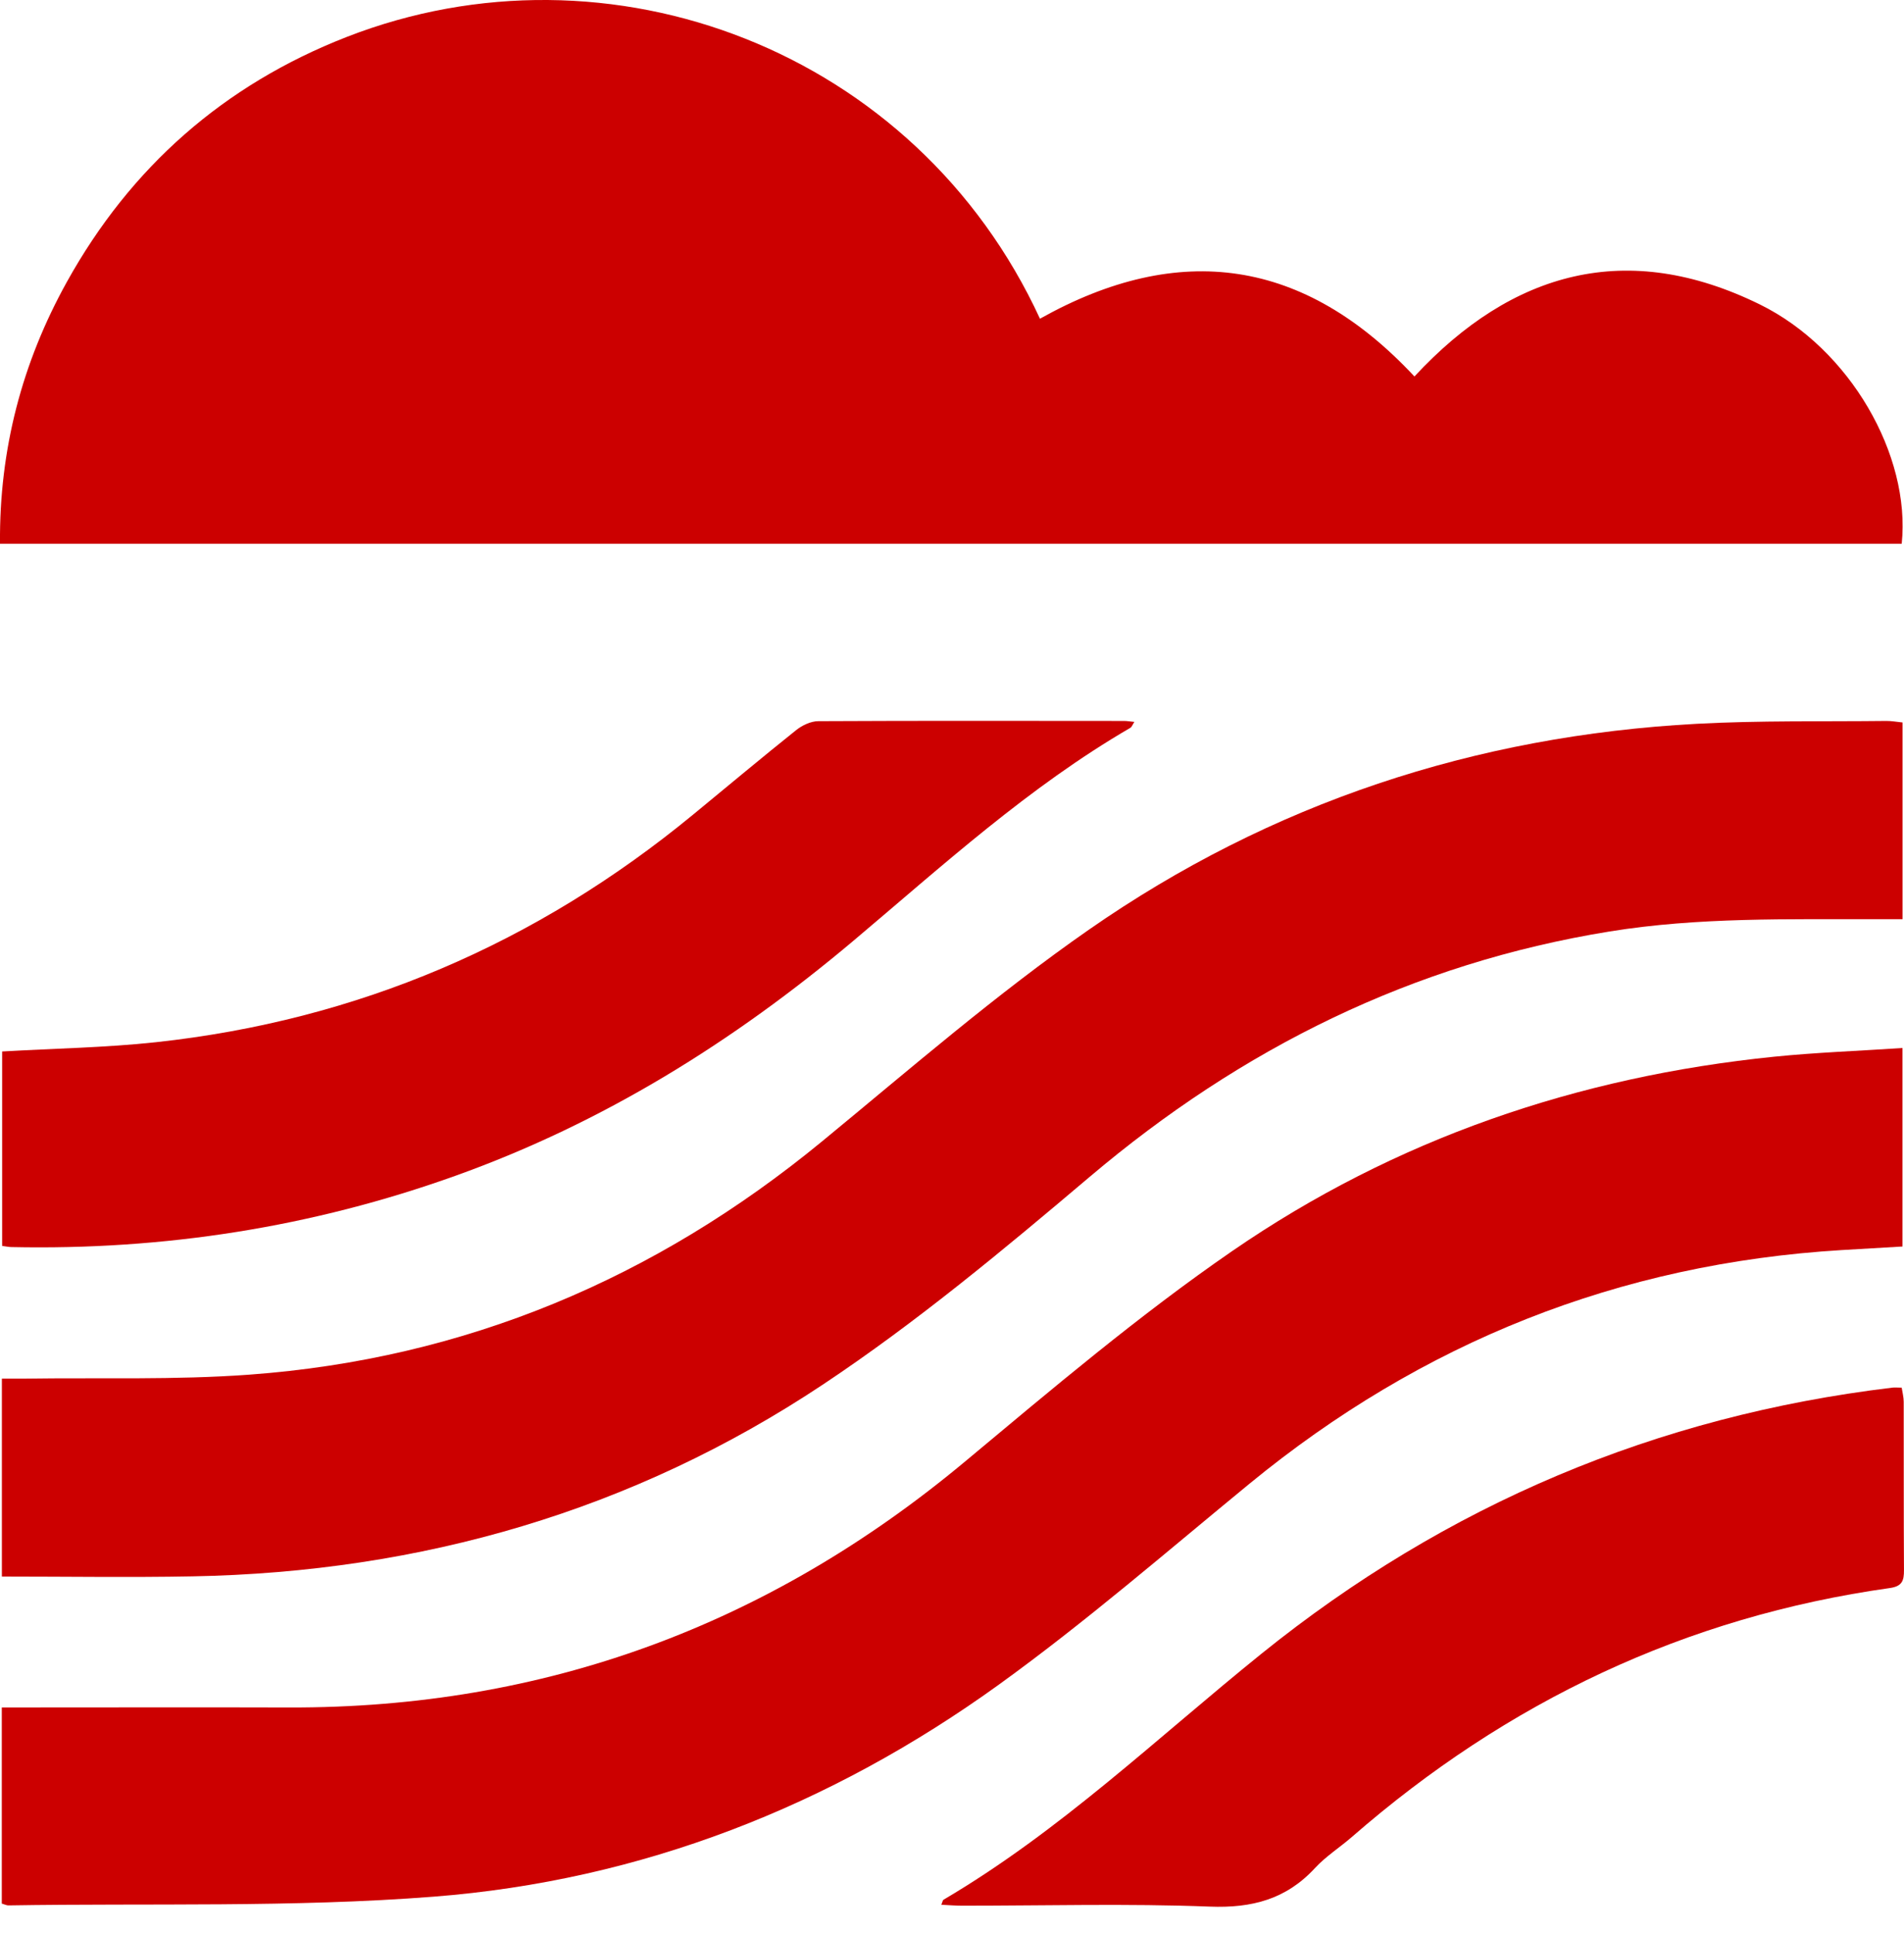
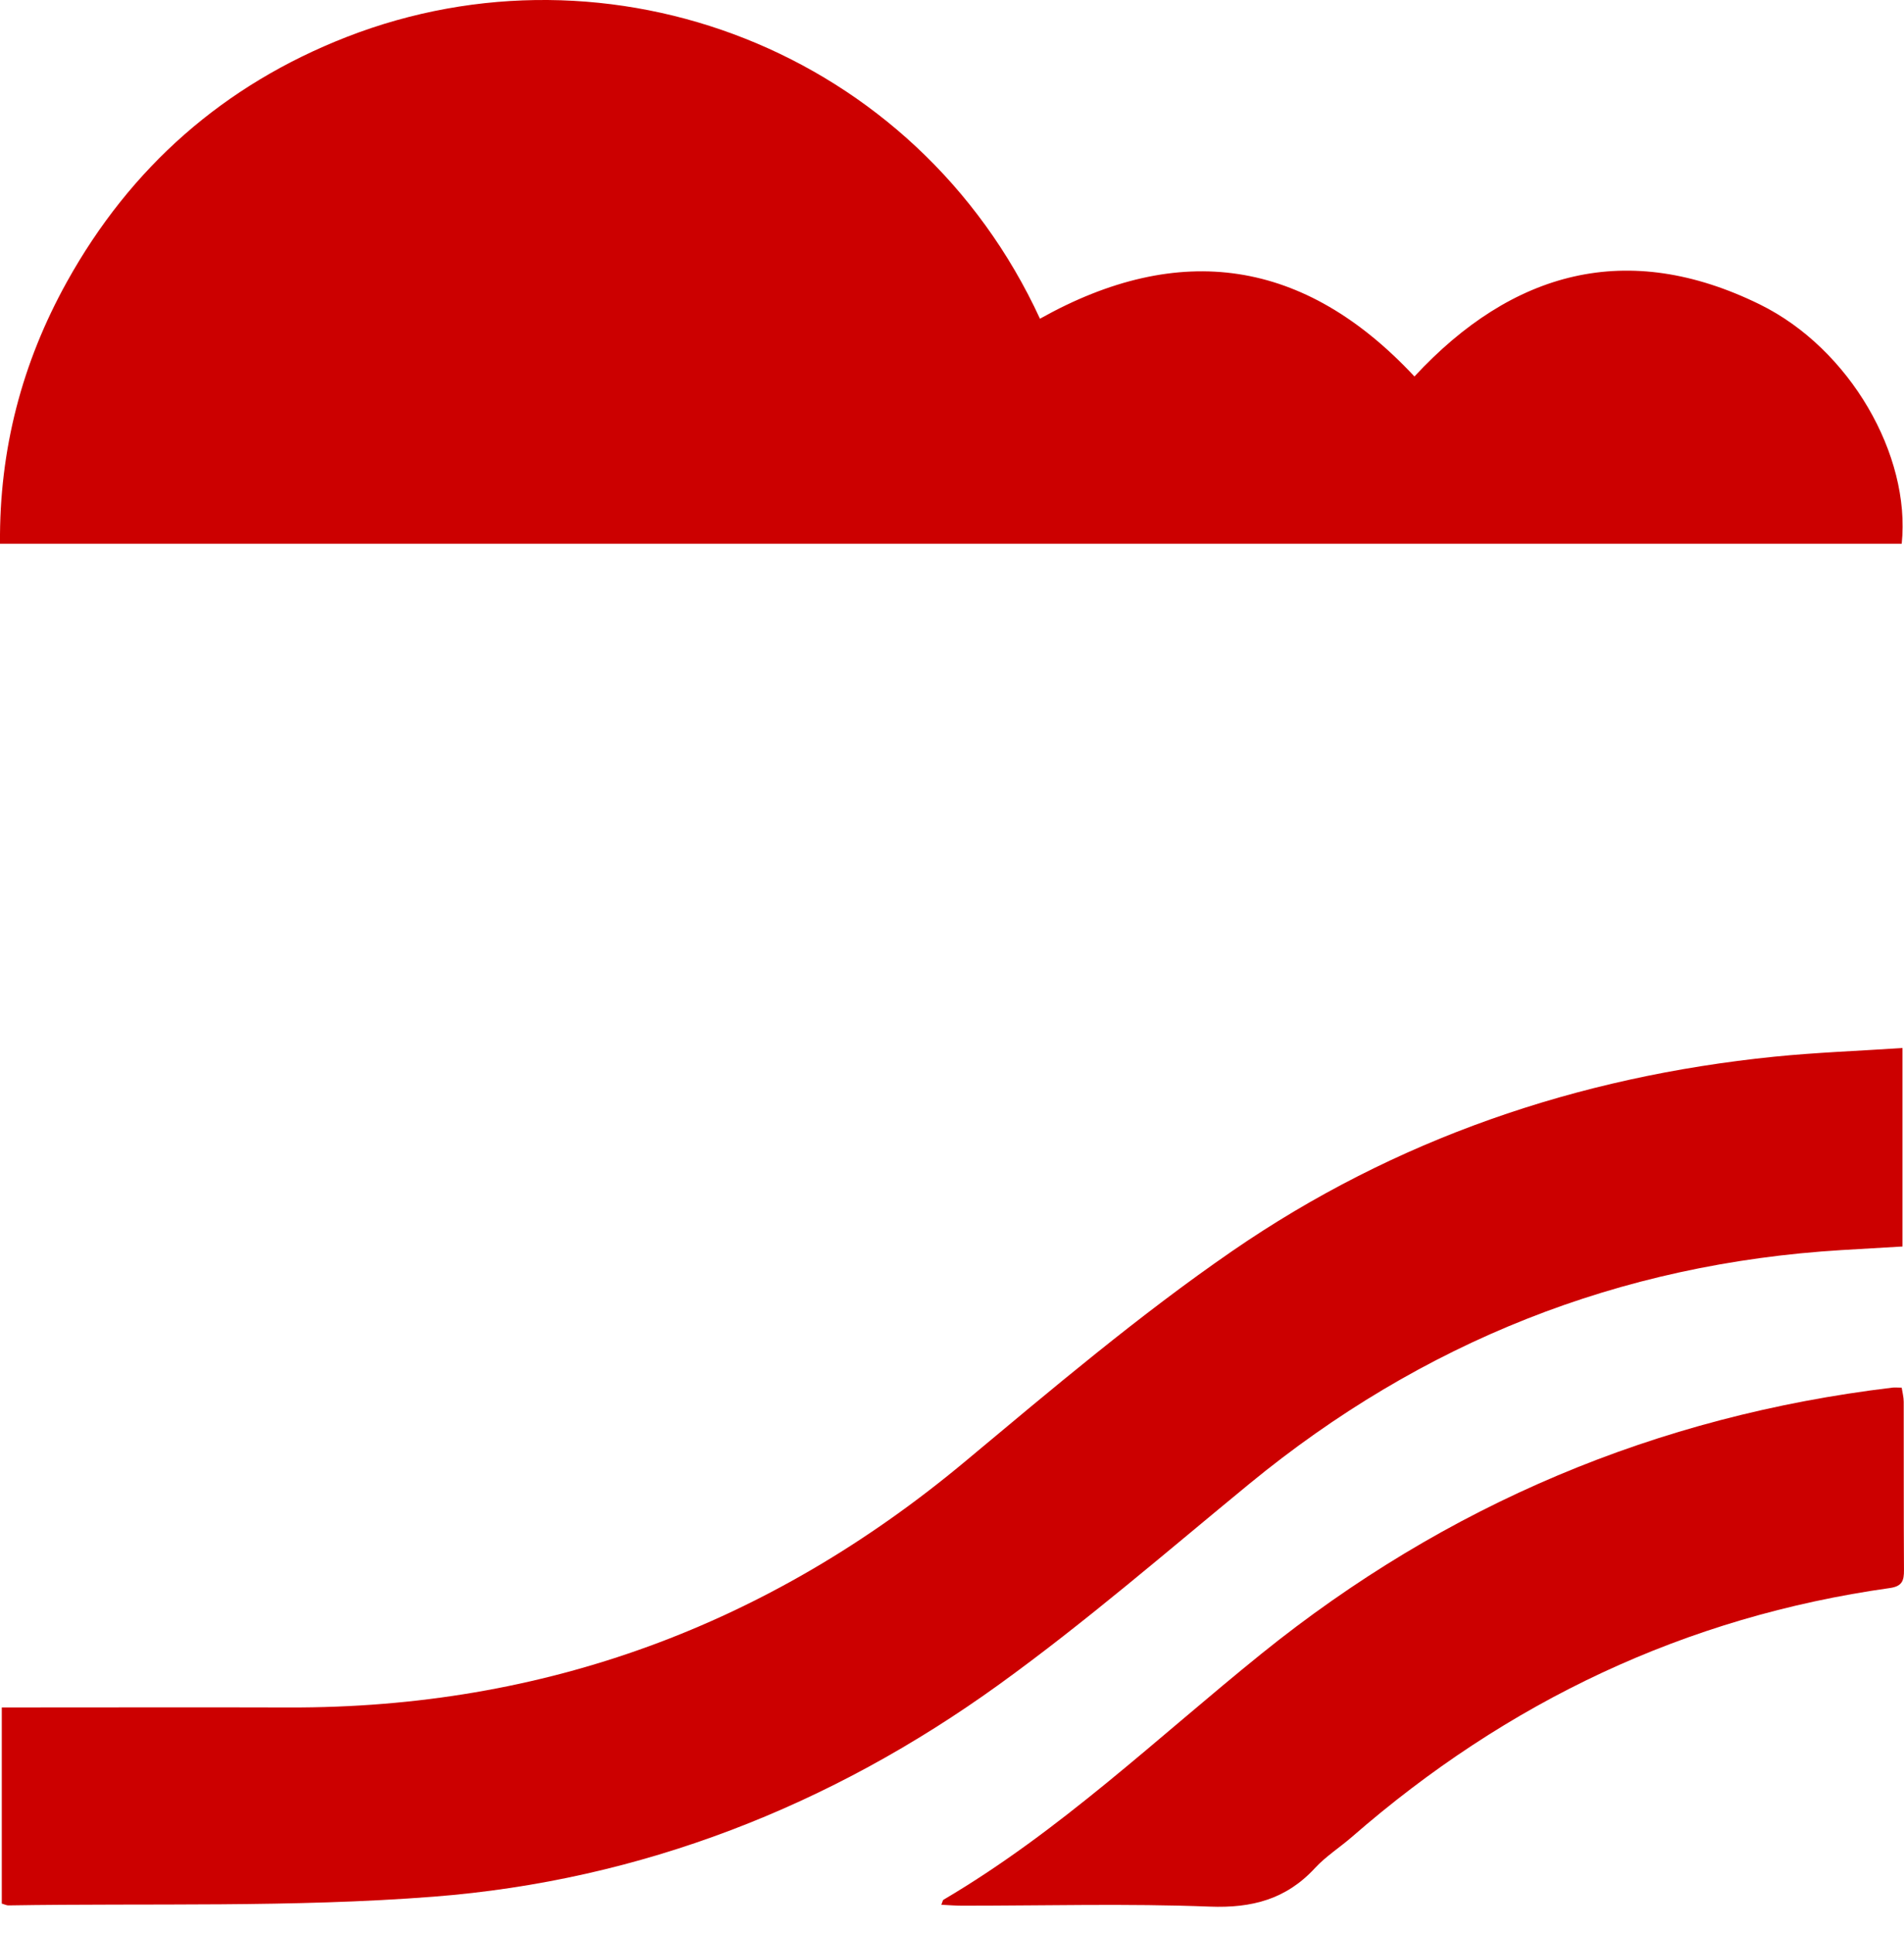
<svg xmlns="http://www.w3.org/2000/svg" width="65" height="66" viewBox="0 0 65 66" fill="none">
  <g clip-path="url(#clip0_154_4585)">
    <path d="M64.922 18.564H-0C-0.027 15.351 0.749 12.388 2.281 9.627C4.458 5.703 7.648 2.898 11.824 1.266C20.799 -2.238 31.276 1.711 35.503 10.88C40.271 8.209 44.536 8.831 48.287 12.852C51.628 9.249 55.554 8.174 60.069 10.388C63.159 11.903 65.235 15.546 64.922 18.563V18.564Z" fill="#CC0000" />
-     <path d="M64.951 24.66V31.379C64.663 31.379 64.388 31.379 64.112 31.379C61.052 31.386 57.989 31.306 54.947 31.799C48.224 32.889 42.385 35.785 37.2 40.175C34.263 42.661 31.285 45.143 28.087 47.269C21.608 51.578 14.367 53.667 6.581 53.813C4.427 53.854 2.269 53.82 0.064 53.82V47.063C0.342 47.063 0.6 47.065 0.856 47.063C3.41 47.026 5.974 47.114 8.516 46.927C15.879 46.386 22.372 43.647 28.07 38.959C31.063 36.497 34.001 33.945 37.175 31.736C43.385 27.413 50.359 25.115 57.924 24.709C60.077 24.593 62.24 24.636 64.397 24.611C64.568 24.609 64.74 24.642 64.948 24.663L64.951 24.66Z" fill="#CC0000" />
    <path d="M64.948 35.776V42.553C64.268 42.592 63.574 42.632 62.88 42.674C55.271 43.134 48.543 45.819 42.654 50.652C39.83 52.97 37.062 55.371 34.103 57.507C28.348 61.66 21.88 64.197 14.802 64.748C9.984 65.123 5.125 64.967 0.284 65.046C0.223 65.046 0.162 65.013 0.061 64.984V58.288H0.813C3.829 58.288 6.847 58.28 9.863 58.289C18.582 58.316 26.244 55.48 32.937 49.9C35.911 47.42 38.879 44.904 42.062 42.711C47.615 38.885 53.854 36.754 60.571 36.073C62.007 35.928 63.453 35.876 64.948 35.777V35.776Z" fill="#CC0000" />
-     <path d="M0.074 35.895C1.856 35.791 3.595 35.765 5.319 35.579C12.203 34.833 18.309 32.213 23.654 27.815C24.827 26.851 25.991 25.875 27.178 24.926C27.384 24.761 27.68 24.62 27.936 24.619C31.415 24.601 34.894 24.609 38.373 24.611C38.473 24.611 38.574 24.63 38.726 24.644C38.656 24.751 38.636 24.819 38.591 24.845C35.121 26.861 32.169 29.559 29.127 32.122C25.043 35.561 20.593 38.331 15.555 40.136C10.65 41.894 5.591 42.682 0.387 42.572C0.301 42.571 0.215 42.551 0.073 42.533V35.895H0.074Z" fill="#CC0000" />
    <path d="M32.136 65.022C32.178 64.923 32.182 64.868 32.21 64.852C36.184 62.516 39.501 59.328 43.061 56.457C49.377 51.364 56.55 48.338 64.597 47.371C64.683 47.36 64.772 47.371 64.921 47.371C64.945 47.528 64.99 47.692 64.99 47.856C64.995 49.771 64.987 51.687 64.999 53.602C65.002 53.96 64.935 54.154 64.517 54.212C57.541 55.193 51.449 58.092 46.153 62.708C45.737 63.069 45.262 63.37 44.892 63.771C43.909 64.836 42.742 65.143 41.3 65.087C38.486 64.978 35.665 65.057 32.847 65.056C32.618 65.056 32.388 65.036 32.136 65.024V65.022Z" fill="#CC0000" />
  </g>
  <defs>
    <clipPath id="clip0_154_4585">
      <rect width="65" height="65.093" fill="white" />
    </clipPath>
  </defs>
</svg>